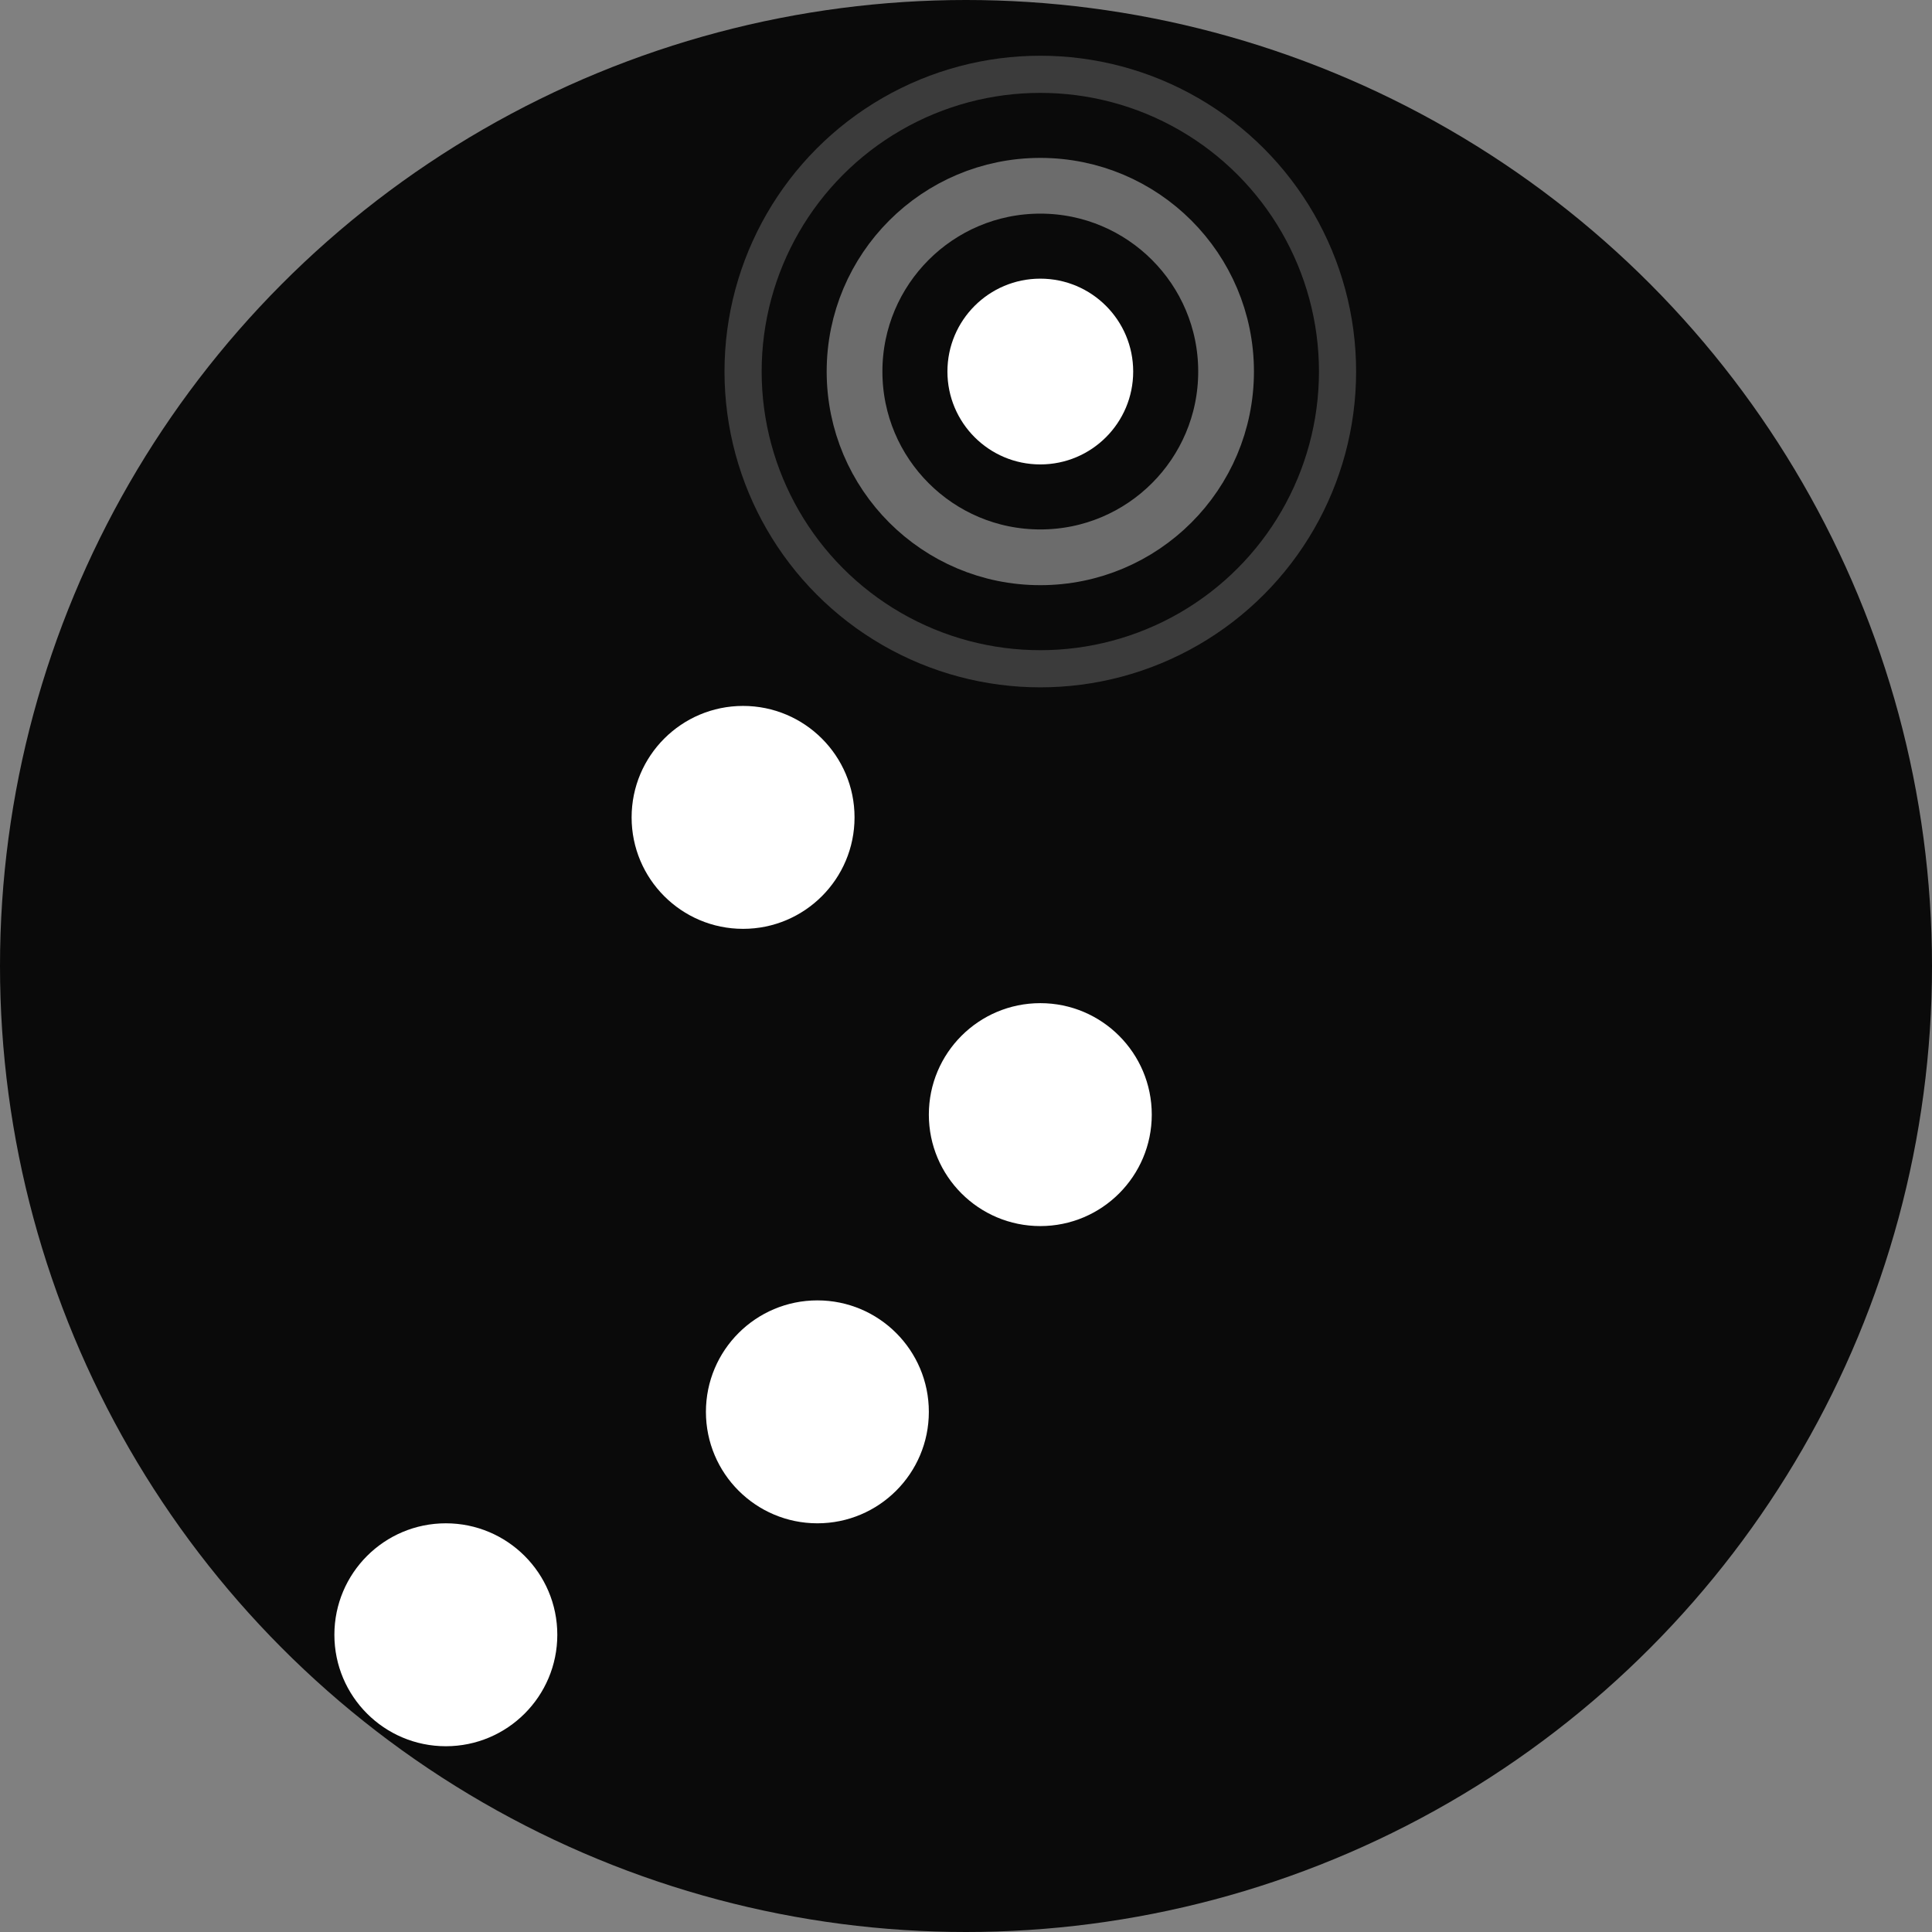
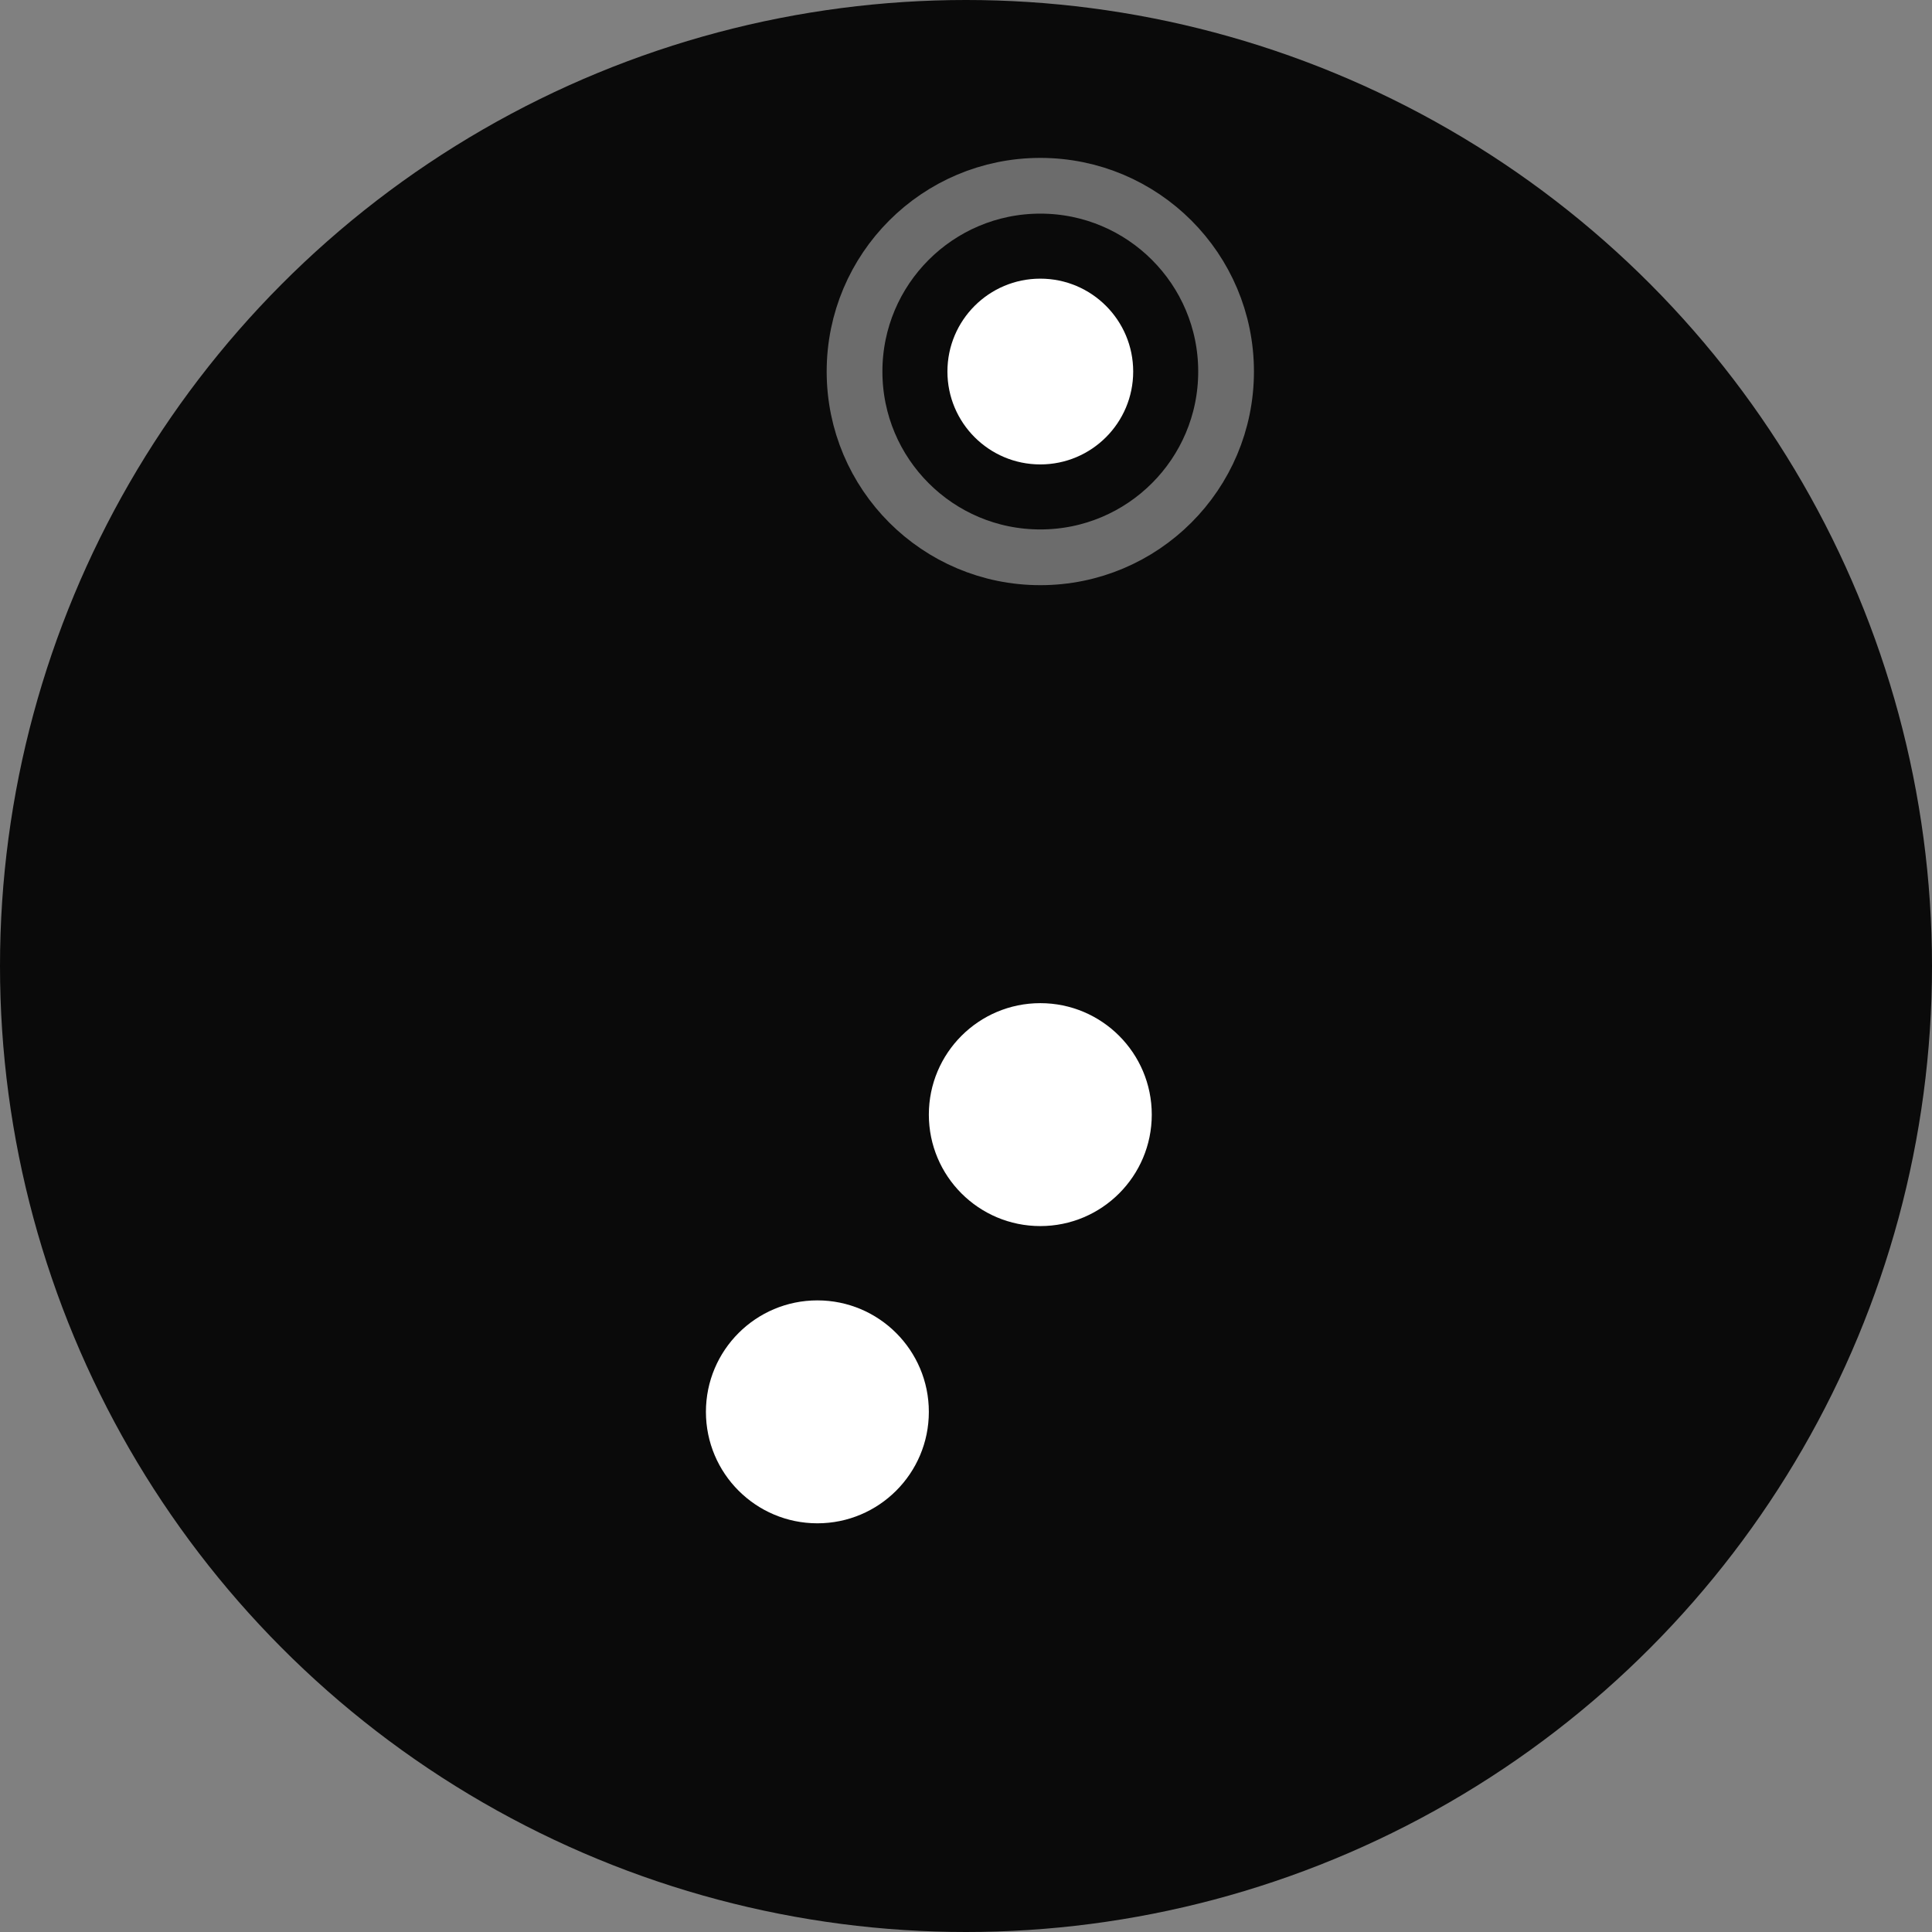
<svg xmlns="http://www.w3.org/2000/svg" width="32" height="32" viewBox="0 0 52 52" fill="none">
  <rect x="0" y="0" width="52" height="52" fill="#808080" stroke="none" />
  <circle cx="26" cy="26" r="26" fill="#0a0a0a" />
-   <circle cx="12" cy="44" r="3" fill="white" />
  <circle cx="22" cy="38" r="3" fill="white" />
  <circle cx="28" cy="30" r="3" fill="white" />
-   <circle cx="20" cy="22" r="3" fill="white" />
-   <circle cx="28" cy="10" r="8" stroke="white" stroke-width="1" opacity="0.2" />
  <circle cx="28" cy="10" r="5" stroke="white" stroke-width="1.5" opacity="0.4" />
  <circle cx="28" cy="10" r="2.5" fill="white" />
</svg>